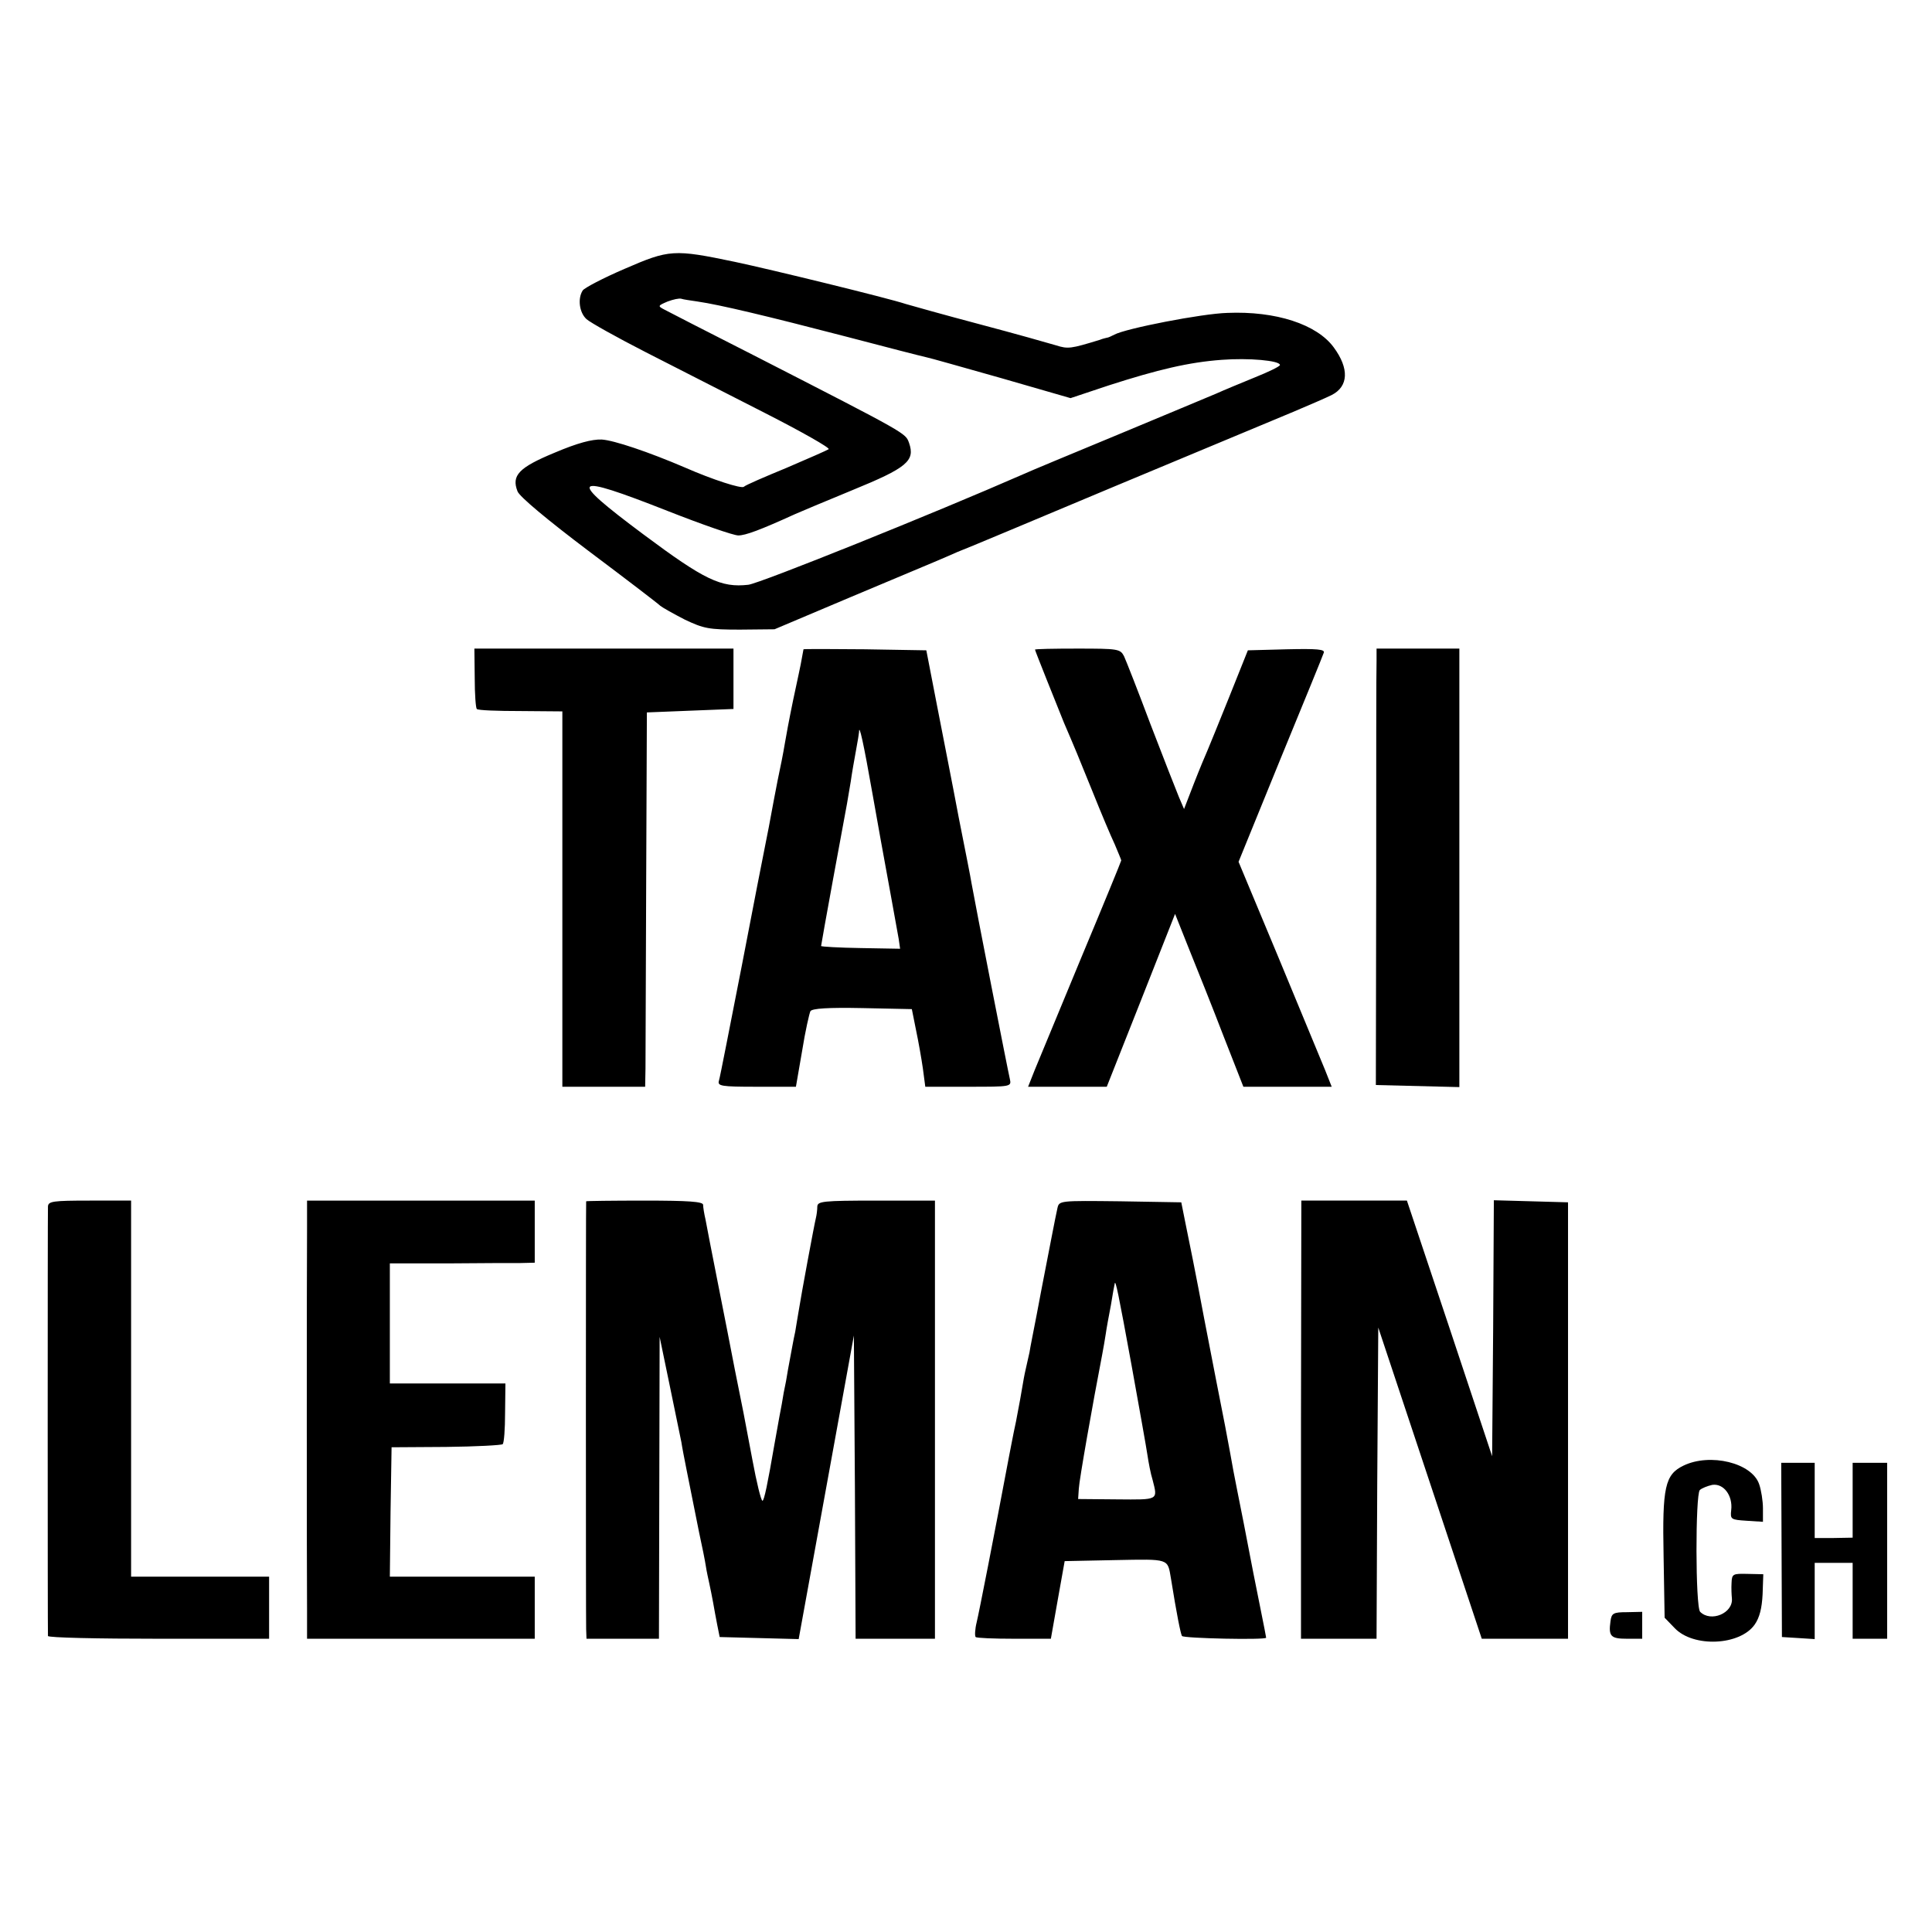
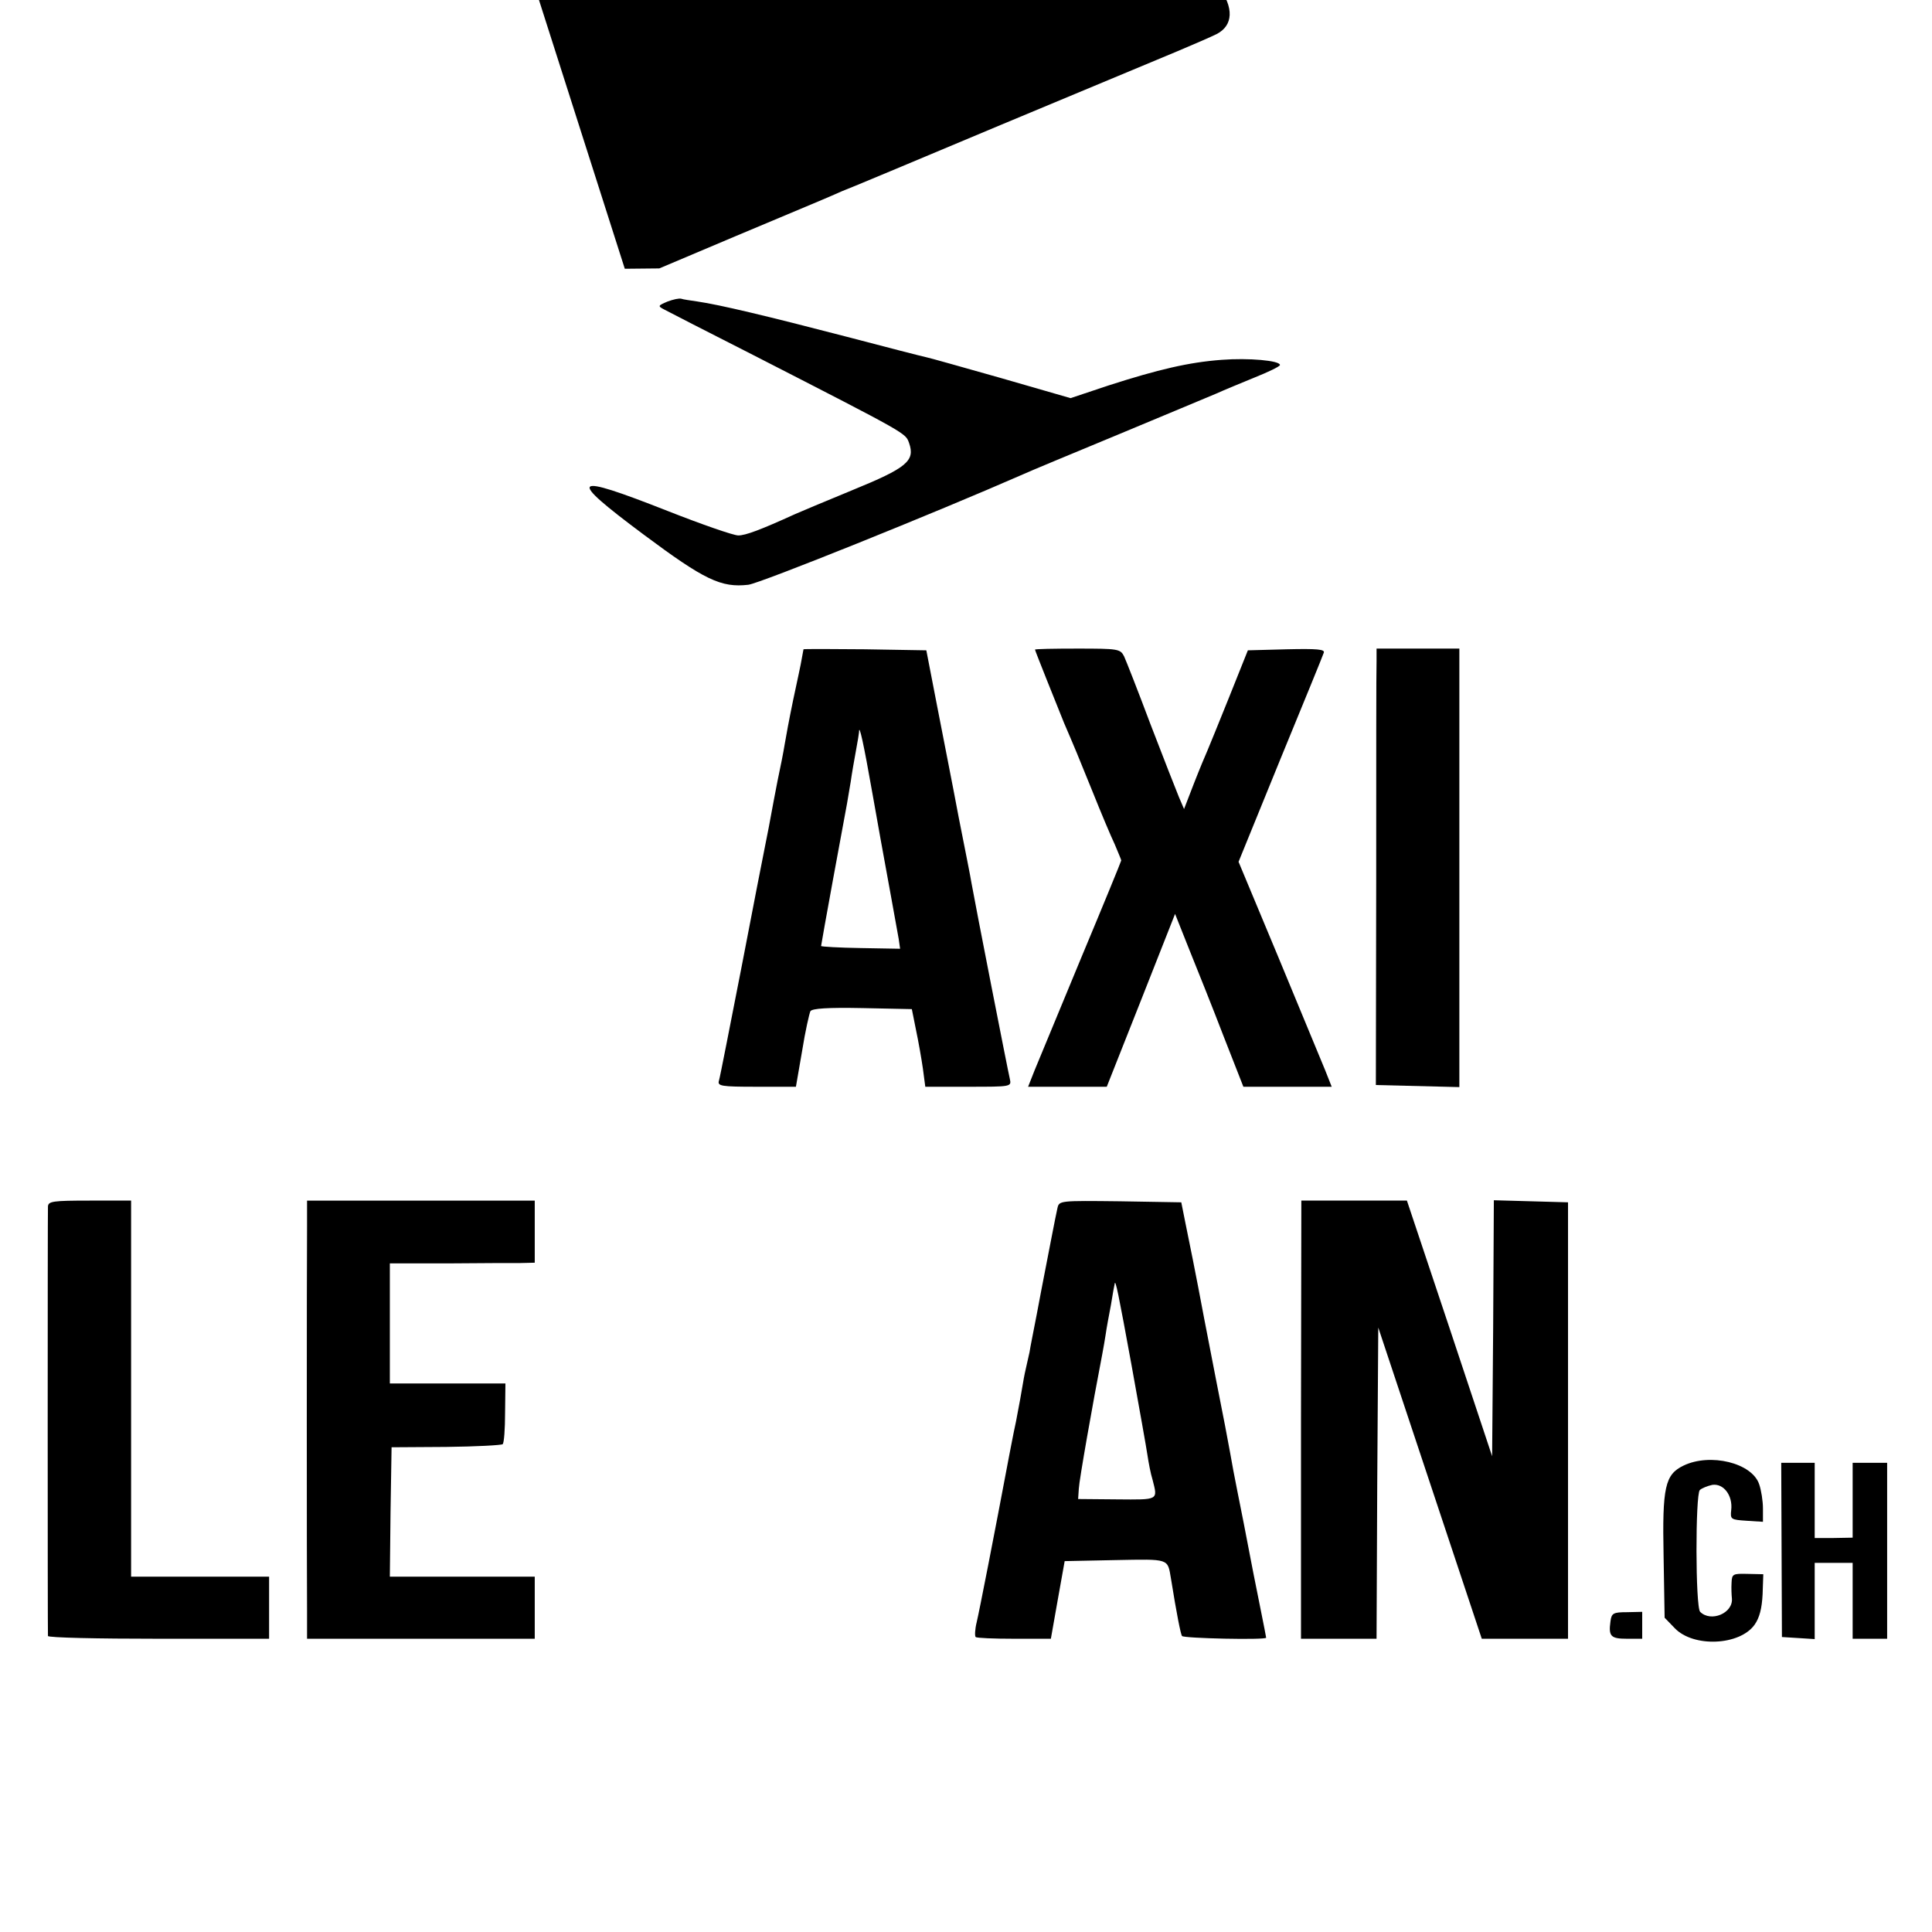
<svg xmlns="http://www.w3.org/2000/svg" version="1.0" width="560pt" height="560pt" viewBox="0 0 560 560" preserveAspectRatio="xMidYMid meet">
  <g transform="translate(0,560) scale(0.1,-0.1)" fill="#000000" stroke="none">
-     <path d="M1811 4821 c-63 -27 -118 -56 -122 -63 -15 -23 -10 -64 11 -83 11 -10 88 -53 172 -96 84 -43 239 -122 345 -176 106 -54 189 -101 185 -105 -4 -3 -59 -27 -122 -54 -63 -26 -119 -50 -124 -55 -7 -6 -89 20 -171 56 -105 45 -206 79 -241 81 -28 1 -70 -10 -136 -38 -104 -43 -126 -66 -108 -112 5 -15 88 -84 206 -173 108 -81 202 -153 208 -159 6 -5 38 -23 71 -40 55 -26 69 -29 160 -29 l100 1 220 93 c121 51 234 98 250 105 17 7 44 19 60 26 17 6 224 93 460 192 237 99 467 195 513 214 45 19 96 41 112 49 49 25 51 77 6 138 -49 67 -168 106 -309 100 -73 -2 -294 -45 -327 -63 -8 -4 -18 -9 -22 -9 -4 -1 -13 -3 -20 -6 -85 -26 -92 -27 -127 -16 -20 6 -119 34 -221 61 -102 27 -198 54 -215 59 -51 17 -395 101 -495 122 -177 37 -190 36 -319 -20z m211 -95 c63 -9 205 -43 428 -101 118 -31 223 -58 233 -60 11 -2 109 -30 219 -61 l201 -58 111 37 c143 46 232 67 327 74 78 6 169 -2 169 -15 0 -4 -33 -20 -73 -36 -39 -16 -90 -37 -112 -47 -22 -9 -150 -63 -285 -119 -135 -56 -258 -107 -275 -115 -253 -111 -762 -316 -796 -320 -79 -9 -127 14 -304 146 -224 167 -212 179 70 68 99 -39 191 -71 205 -71 21 0 64 16 165 62 11 5 85 36 165 69 159 65 183 85 165 137 -11 29 1 23 -450 254 -132 67 -249 127 -260 133 -19 10 -18 11 10 23 16 6 34 10 40 8 5 -2 27 -5 47 -8z" />
-     <path d="M1376 3635 c0 -47 3 -87 6 -90 3 -4 60 -6 127 -6 l121 -1 0 -544 0 -544 120 0 120 0 1 53 c0 28 1 273 2 542 l2 490 125 5 126 5 0 88 0 87 -375 0 -376 0 1 -85z" />
+     <path d="M1811 4821 l100 1 220 93 c121 51 234 98 250 105 17 7 44 19 60 26 17 6 224 93 460 192 237 99 467 195 513 214 45 19 96 41 112 49 49 25 51 77 6 138 -49 67 -168 106 -309 100 -73 -2 -294 -45 -327 -63 -8 -4 -18 -9 -22 -9 -4 -1 -13 -3 -20 -6 -85 -26 -92 -27 -127 -16 -20 6 -119 34 -221 61 -102 27 -198 54 -215 59 -51 17 -395 101 -495 122 -177 37 -190 36 -319 -20z m211 -95 c63 -9 205 -43 428 -101 118 -31 223 -58 233 -60 11 -2 109 -30 219 -61 l201 -58 111 37 c143 46 232 67 327 74 78 6 169 -2 169 -15 0 -4 -33 -20 -73 -36 -39 -16 -90 -37 -112 -47 -22 -9 -150 -63 -285 -119 -135 -56 -258 -107 -275 -115 -253 -111 -762 -316 -796 -320 -79 -9 -127 14 -304 146 -224 167 -212 179 70 68 99 -39 191 -71 205 -71 21 0 64 16 165 62 11 5 85 36 165 69 159 65 183 85 165 137 -11 29 1 23 -450 254 -132 67 -249 127 -260 133 -19 10 -18 11 10 23 16 6 34 10 40 8 5 -2 27 -5 47 -8z" />
    <path d="M2329 3718 c0 -2 -3 -14 -5 -27 -2 -14 -14 -68 -25 -120 -11 -53 -22 -112 -25 -131 -3 -19 -12 -65 -20 -102 -7 -37 -16 -82 -19 -100 -3 -18 -10 -53 -15 -78 -5 -25 -37 -187 -70 -360 -34 -173 -63 -323 -66 -332 -5 -16 5 -18 109 -18 l114 0 18 104 c9 57 21 109 24 115 5 8 51 11 151 9 l143 -3 12 -60 c7 -33 16 -84 20 -112 l7 -53 125 0 c125 0 125 0 120 23 -5 20 -101 510 -111 567 -2 14 -19 99 -37 190 -17 91 -46 237 -63 325 l-31 160 -178 3 c-97 1 -177 1 -178 0z m200 -419 c17 -97 33 -184 35 -195 4 -22 34 -186 41 -226 l4 -28 -114 2 c-63 1 -115 4 -115 6 0 5 67 371 75 412 2 13 7 42 11 65 3 22 10 62 15 89 5 27 9 51 9 54 0 27 13 -31 39 -179z" />
    <path d="M3000 3717 c0 -3 63 -160 84 -212 31 -72 41 -96 83 -200 24 -60 53 -129 64 -152 10 -24 19 -45 19 -47 0 -2 -52 -129 -116 -282 -64 -154 -124 -300 -135 -326 l-19 -48 114 0 114 0 99 250 99 251 41 -103 c23 -57 68 -169 99 -250 l58 -148 128 0 128 0 -19 48 c-11 26 -71 172 -135 326 l-116 278 121 297 c67 163 124 302 126 309 4 10 -19 12 -107 10 l-113 -3 -54 -135 c-30 -74 -58 -144 -63 -155 -5 -11 -23 -54 -39 -95 l-29 -75 -15 35 c-8 19 -45 114 -82 210 -36 96 -71 185 -77 198 -11 21 -17 22 -135 22 -68 0 -123 -1 -123 -3z" />
    <path d="M3990 3683 c-1 -21 -1 -306 -1 -633 l-1 -595 121 -3 121 -3 0 636 0 635 -120 0 -120 0 0 -37z" />
    <path d="M139 2103 c-1 -23 -1 -1236 0 -1245 1 -5 145 -8 321 -8 l320 0 0 90 0 90 -200 0 -200 0 0 545 0 545 -120 0 c-107 0 -120 -2 -121 -17z" />
    <path d="M890 2043 c-1 -117 -1 -1016 0 -1110 l0 -83 330 0 330 0 0 90 0 90 -210 0 -210 0 2 188 3 187 158 1 c87 1 161 5 164 8 4 3 7 44 7 91 l1 85 -167 0 -168 0 0 174 0 174 168 0 c92 1 186 1 210 1 l42 1 0 90 0 90 -330 0 -330 0 0 -77z" />
-     <path d="M1699 2118 c-1 -4 -1 -1208 0 -1240 l1 -28 105 0 105 0 1 438 1 437 29 -140 c16 -77 31 -151 34 -165 2 -14 9 -50 15 -80 6 -30 13 -66 16 -80 3 -14 12 -59 20 -100 9 -41 18 -86 20 -100 2 -14 7 -36 10 -50 3 -14 8 -38 11 -55 3 -16 8 -46 12 -65 l7 -35 114 -3 115 -3 80 440 80 440 3 -440 2 -439 115 0 115 0 0 635 0 635 -170 0 c-155 0 -170 -2 -171 -17 0 -10 -2 -25 -4 -33 -5 -20 -43 -225 -50 -270 -3 -19 -8 -46 -10 -60 -6 -27 -8 -41 -21 -110 -4 -25 -8 -47 -9 -50 -1 -3 -5 -25 -9 -50 -5 -25 -10 -54 -12 -65 -2 -11 -6 -33 -9 -50 -20 -116 -30 -165 -35 -165 -4 0 -17 53 -29 118 -26 138 -26 139 -51 262 -10 52 -32 165 -49 250 -17 85 -33 169 -36 185 -4 17 -7 36 -7 43 -1 9 -42 12 -170 12 -92 0 -168 -1 -169 -2z" />
    <path d="M3065 2098 c-5 -21 -28 -142 -39 -198 -3 -14 -12 -63 -21 -110 -9 -47 -19 -96 -21 -110 -3 -14 -7 -32 -9 -40 -2 -8 -7 -31 -10 -50 -3 -19 -12 -69 -20 -110 -9 -41 -17 -86 -20 -100 -44 -234 -87 -453 -94 -482 -5 -20 -6 -40 -3 -43 3 -3 53 -5 111 -5 l107 0 20 113 20 112 147 3 c158 3 151 5 161 -53 17 -106 28 -160 32 -167 4 -7 244 -12 244 -5 0 1 -7 38 -16 82 -9 44 -18 91 -21 105 -3 14 -15 79 -28 145 -13 66 -27 135 -30 152 -3 18 -14 77 -24 130 -11 54 -38 195 -61 313 -22 118 -47 242 -54 275 l-12 60 -177 3 c-176 2 -177 2 -182 -20z m215 -456 c22 -122 43 -239 46 -260 3 -20 9 -53 15 -72 15 -59 18 -57 -103 -56 l-113 1 2 30 c1 24 40 245 68 390 3 17 8 43 10 58 2 15 9 53 15 84 5 31 10 59 11 62 2 15 11 -29 49 -237z" />
    <path d="M3771 1485 l0 -635 109 0 110 0 2 451 3 451 150 -451 150 -451 125 0 125 0 0 633 0 632 -107 3 -108 3 -2 -371 -3 -371 -123 370 -124 371 -153 0 -153 0 -1 -635z" />
    <path d="M4880 1352 c-54 -26 -62 -62 -58 -262 l3 -179 29 -30 c54 -57 189 -51 232 10 14 20 21 47 23 88 l2 58 -46 1 c-42 1 -45 0 -46 -26 -1 -15 0 -35 1 -45 4 -43 -61 -70 -92 -39 -14 14 -14 340 -1 353 5 5 22 12 36 15 33 5 60 -31 55 -73 -3 -27 -1 -28 45 -31 l47 -3 0 39 c0 21 -5 53 -11 70 -21 62 -142 91 -219 54z" />
    <path d="M5164 1108 l1 -253 48 -3 47 -3 0 110 0 111 55 0 55 0 0 -110 0 -110 50 0 50 0 0 255 0 255 -50 0 -50 0 0 -108 0 -109 -55 -1 -55 0 0 109 0 109 -48 0 -49 0 1 -252z" />
    <path d="M4668 900 c-6 -43 1 -50 48 -50 l44 0 0 39 0 39 -44 -1 c-40 0 -45 -3 -48 -27z" />
  </g>
</svg>